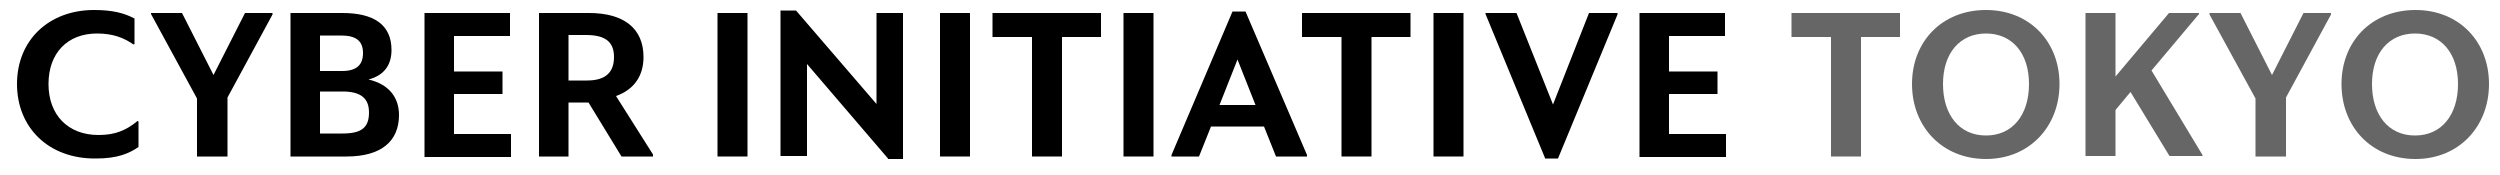
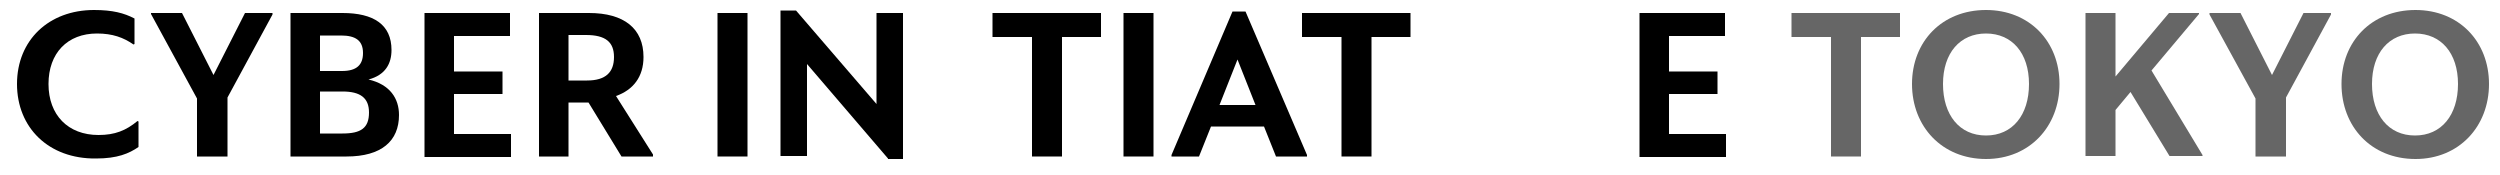
<svg xmlns="http://www.w3.org/2000/svg" version="1.1" id="レイヤー_1" x="0px" y="0px" viewBox="0 0 500 35" style="enable-background:new 0 0 500 35;" xml:space="preserve">
  <style type="text/css">
	.st0{fill:#666666;}
</style>
  <g>
    <path d="M3.4,16.8C3.4,8,9.8,2,18.8,2c3.7,0,6,0.6,8.1,1.7v5.1l-0.2,0.1c-2-1.4-4.2-2.2-7.3-2.2c-5.9,0-9.7,3.9-9.7,10.1   c0,6.2,3.9,10.2,10,10.2c3.3,0,5.5-0.9,7.8-2.8l0.2,0.1v5.1c-1.9,1.3-4.2,2.3-8.5,2.3C9.7,31.8,3.4,25.5,3.4,16.8z" />
    <path d="M39.4,31.2V19.7L30.2,2.8V2.6h6.2l6.3,12.4l6.3-12.4h5.5v0.3l-9,16.6v11.8H39.4z" />
    <path d="M58.1,2.6h10.4c6.2,0,9.8,2.3,9.8,7.4c0,2.7-1.2,5-4.6,5.9c4.3,1,6.1,3.8,6.1,7.1c0,5.2-3.5,8.3-10.5,8.3H58.1V2.6z M64,7   v7.2h4.4c2.9,0,4.2-1.2,4.2-3.6c0-2.5-1.5-3.5-4.4-3.5H64z M64,18.4v8.3h4.5c3.7,0,5.3-1.1,5.3-4.2c0-2.9-1.7-4.2-5.3-4.2H64z" />
    <path d="M84.9,2.6H102v4.6H90.8v7.1h9.7v4.5h-9.7v8h11.4v4.6H84.9V2.6z" />
    <path d="M117.7,20.5h-4v10.8h-5.9V2.6h10c7,0,10.9,3.1,10.9,8.8c0,4-2.1,6.6-5.5,7.8l7.4,11.7v0.4h-6.3L117.7,20.5z M113.7,7v9.1   h3.7c3.8,0,5.4-1.7,5.4-4.7c0-3-1.7-4.4-5.6-4.4H113.7z" />
    <path d="M143.5,2.6h6v28.7h-6V2.6z" />
    <path d="M177.6,31.7l-16.2-18.9v18.4h-5.3V2.1h3.1l16.1,18.7V2.6h5.3v29.2H177.6z" />
-     <path d="M188,2.6h6v28.7h-6V2.6z" />
    <path d="M212.4,7.4v23.9h-6V7.4h-7.9V2.6h21.7v4.8H212.4z" />
    <path d="M224.7,2.6h6v28.7h-6V2.6z" />
    <path d="M252.8,25.3h-10.6l-2.4,6h-5.5V31l12.2-28.7h2.6L261.4,31v0.3h-6.2L252.8,25.3z M247.5,11.9l-3.6,9.1h7.2L247.5,11.9z" />
    <path d="M274.3,7.4v23.9h-6V7.4h-7.9V2.6h21.7v4.8H274.3z" />
-     <path d="M286.7,2.6h6v28.7h-6V2.6z" />
-     <path d="M309,31.6L297.1,2.8V2.6h6.2l7.3,18.3l7.2-18.3h5.7v0.3l-11.9,28.8H309z" />
    <path d="M327.9,2.6h17.1v4.6h-11.2v7.1h9.7v4.5h-9.7v8h11.4v4.6h-17.3V2.6z" />
    <path class="st0" d="M372.2,7.4v23.9h-6V7.4h-7.9V2.6h21.7v4.8H372.2z" />
    <path class="st0" d="M382.4,16.8c0-8.5,6-14.8,14.8-14.8c8.7,0,14.7,6.3,14.7,14.8s-6,15-14.7,15C388.4,31.8,382.4,25.3,382.4,16.8   z M405.8,16.8c0-6.2-3.4-10.1-8.6-10.1s-8.6,3.9-8.6,10.1c0,6.2,3.3,10.3,8.6,10.3S405.8,23,405.8,16.8z" />
    <path class="st0" d="M426.1,18.4l-3,3.6v9.2h-6V2.6h6v12.7l10.7-12.7h6v0.2l-9.5,11.3L440.5,31v0.2h-6.6L426.1,18.4z" />
    <path class="st0" d="M451.1,31.2V19.7l-9.2-16.8V2.6h6.2l6.3,12.4l6.3-12.4h5.5v0.3l-9,16.6v11.8H451.1z" />
    <path class="st0" d="M468.3,16.8c0-8.5,6-14.8,14.8-14.8c8.7,0,14.7,6.3,14.7,14.8s-6,15-14.7,15C474.2,31.8,468.3,25.3,468.3,16.8   z M491.6,16.8c0-6.2-3.4-10.1-8.6-10.1s-8.6,3.9-8.6,10.1c0,6.2,3.3,10.3,8.6,10.3S491.6,23,491.6,16.8z" />
  </g>
</svg>